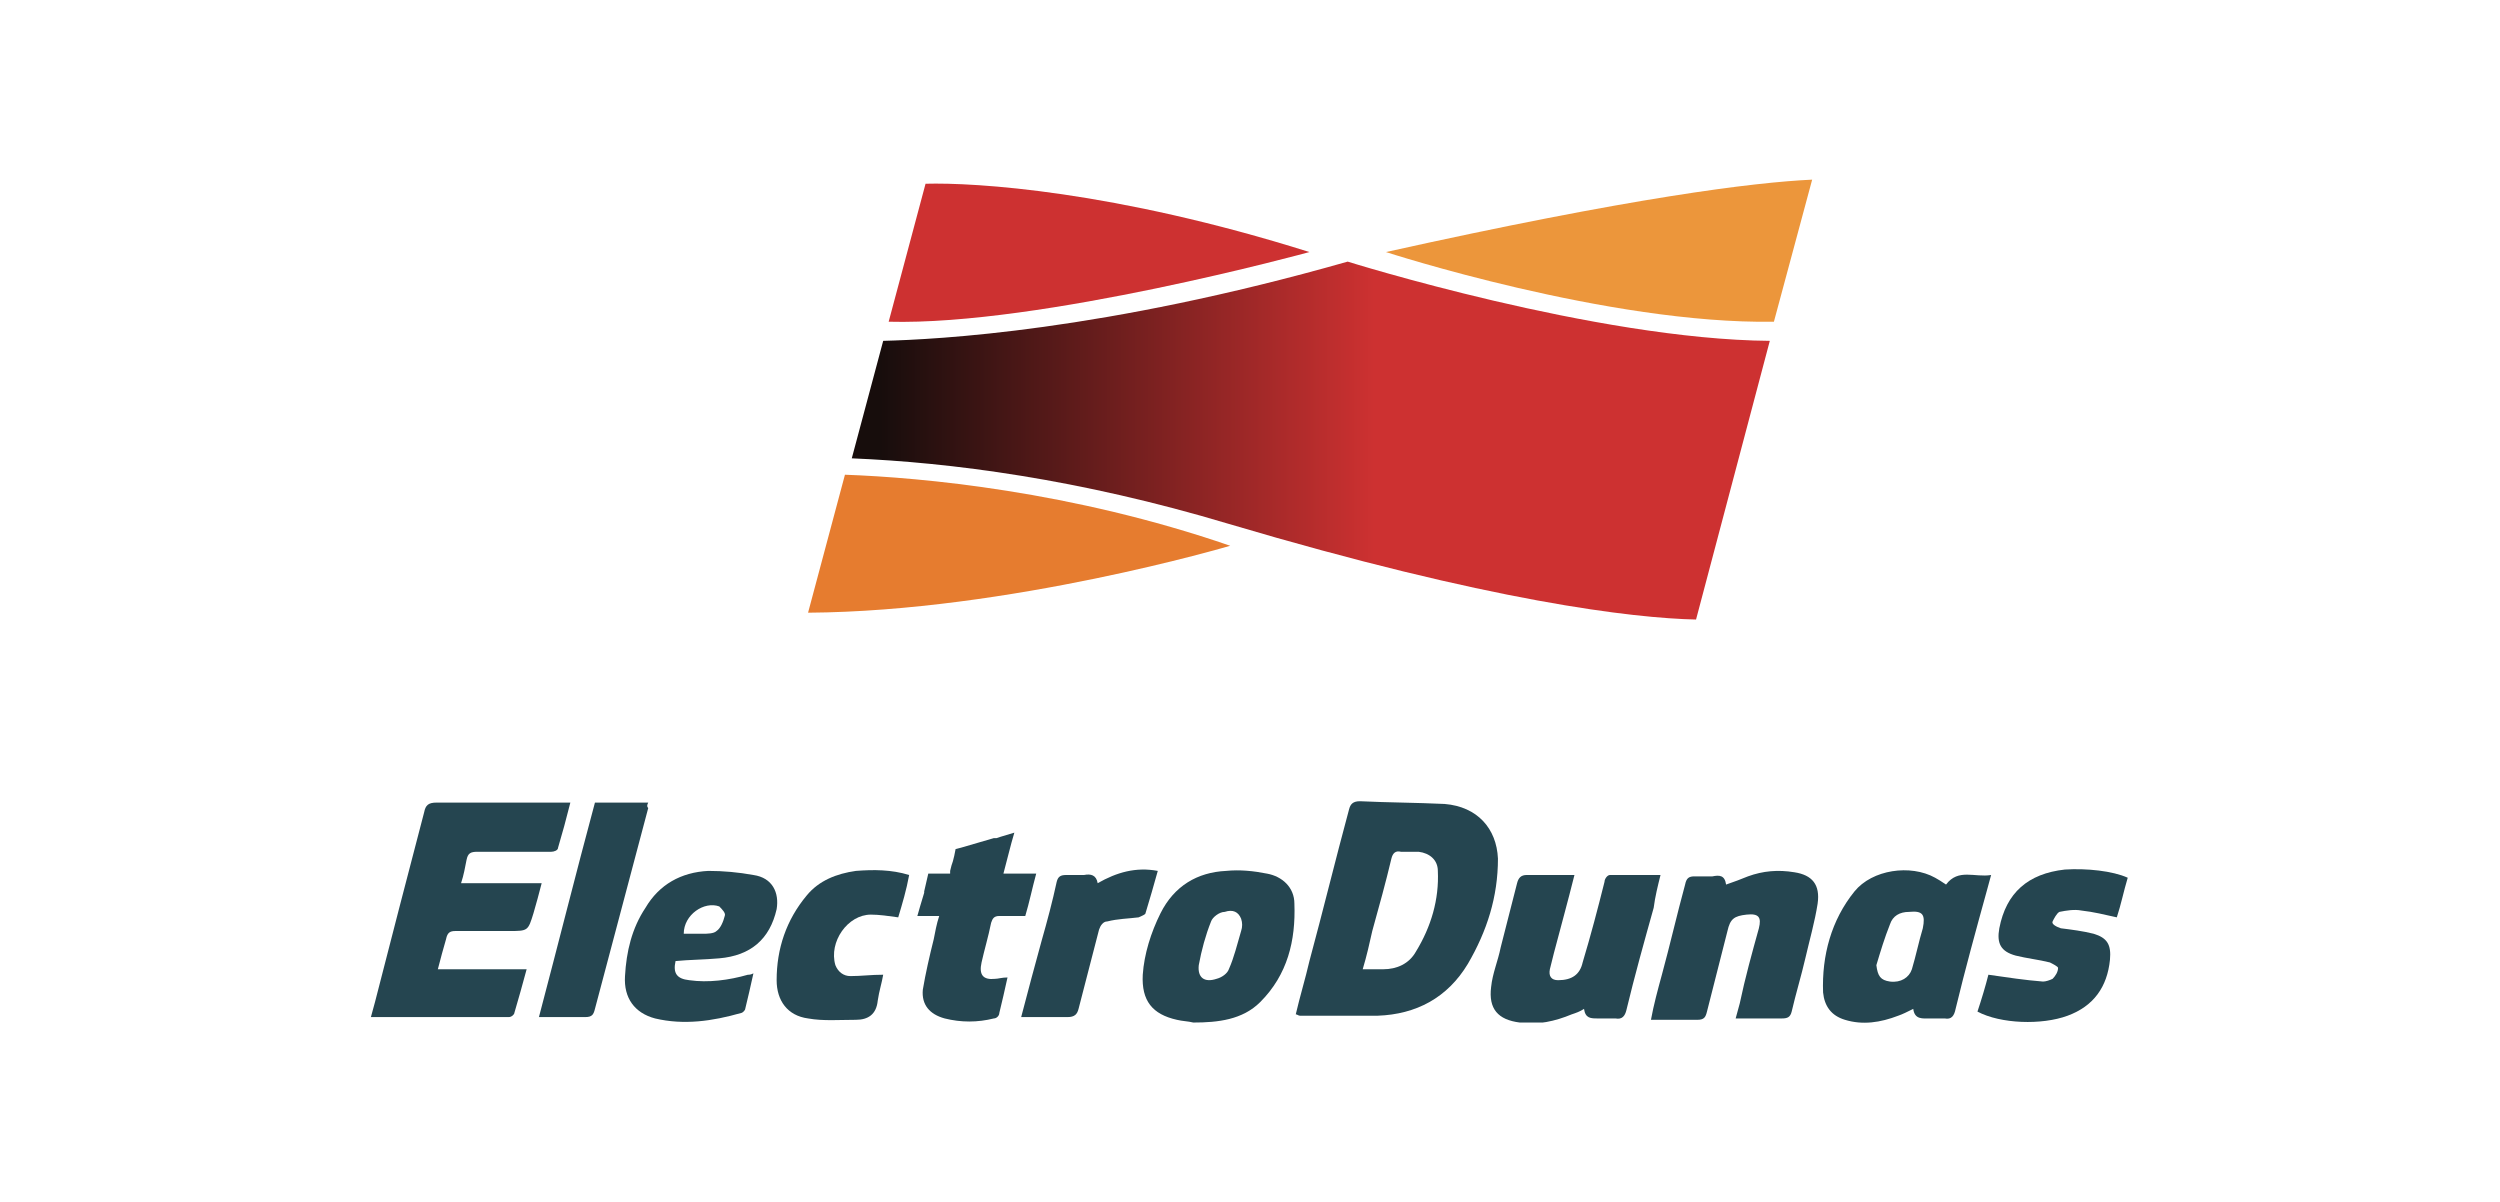
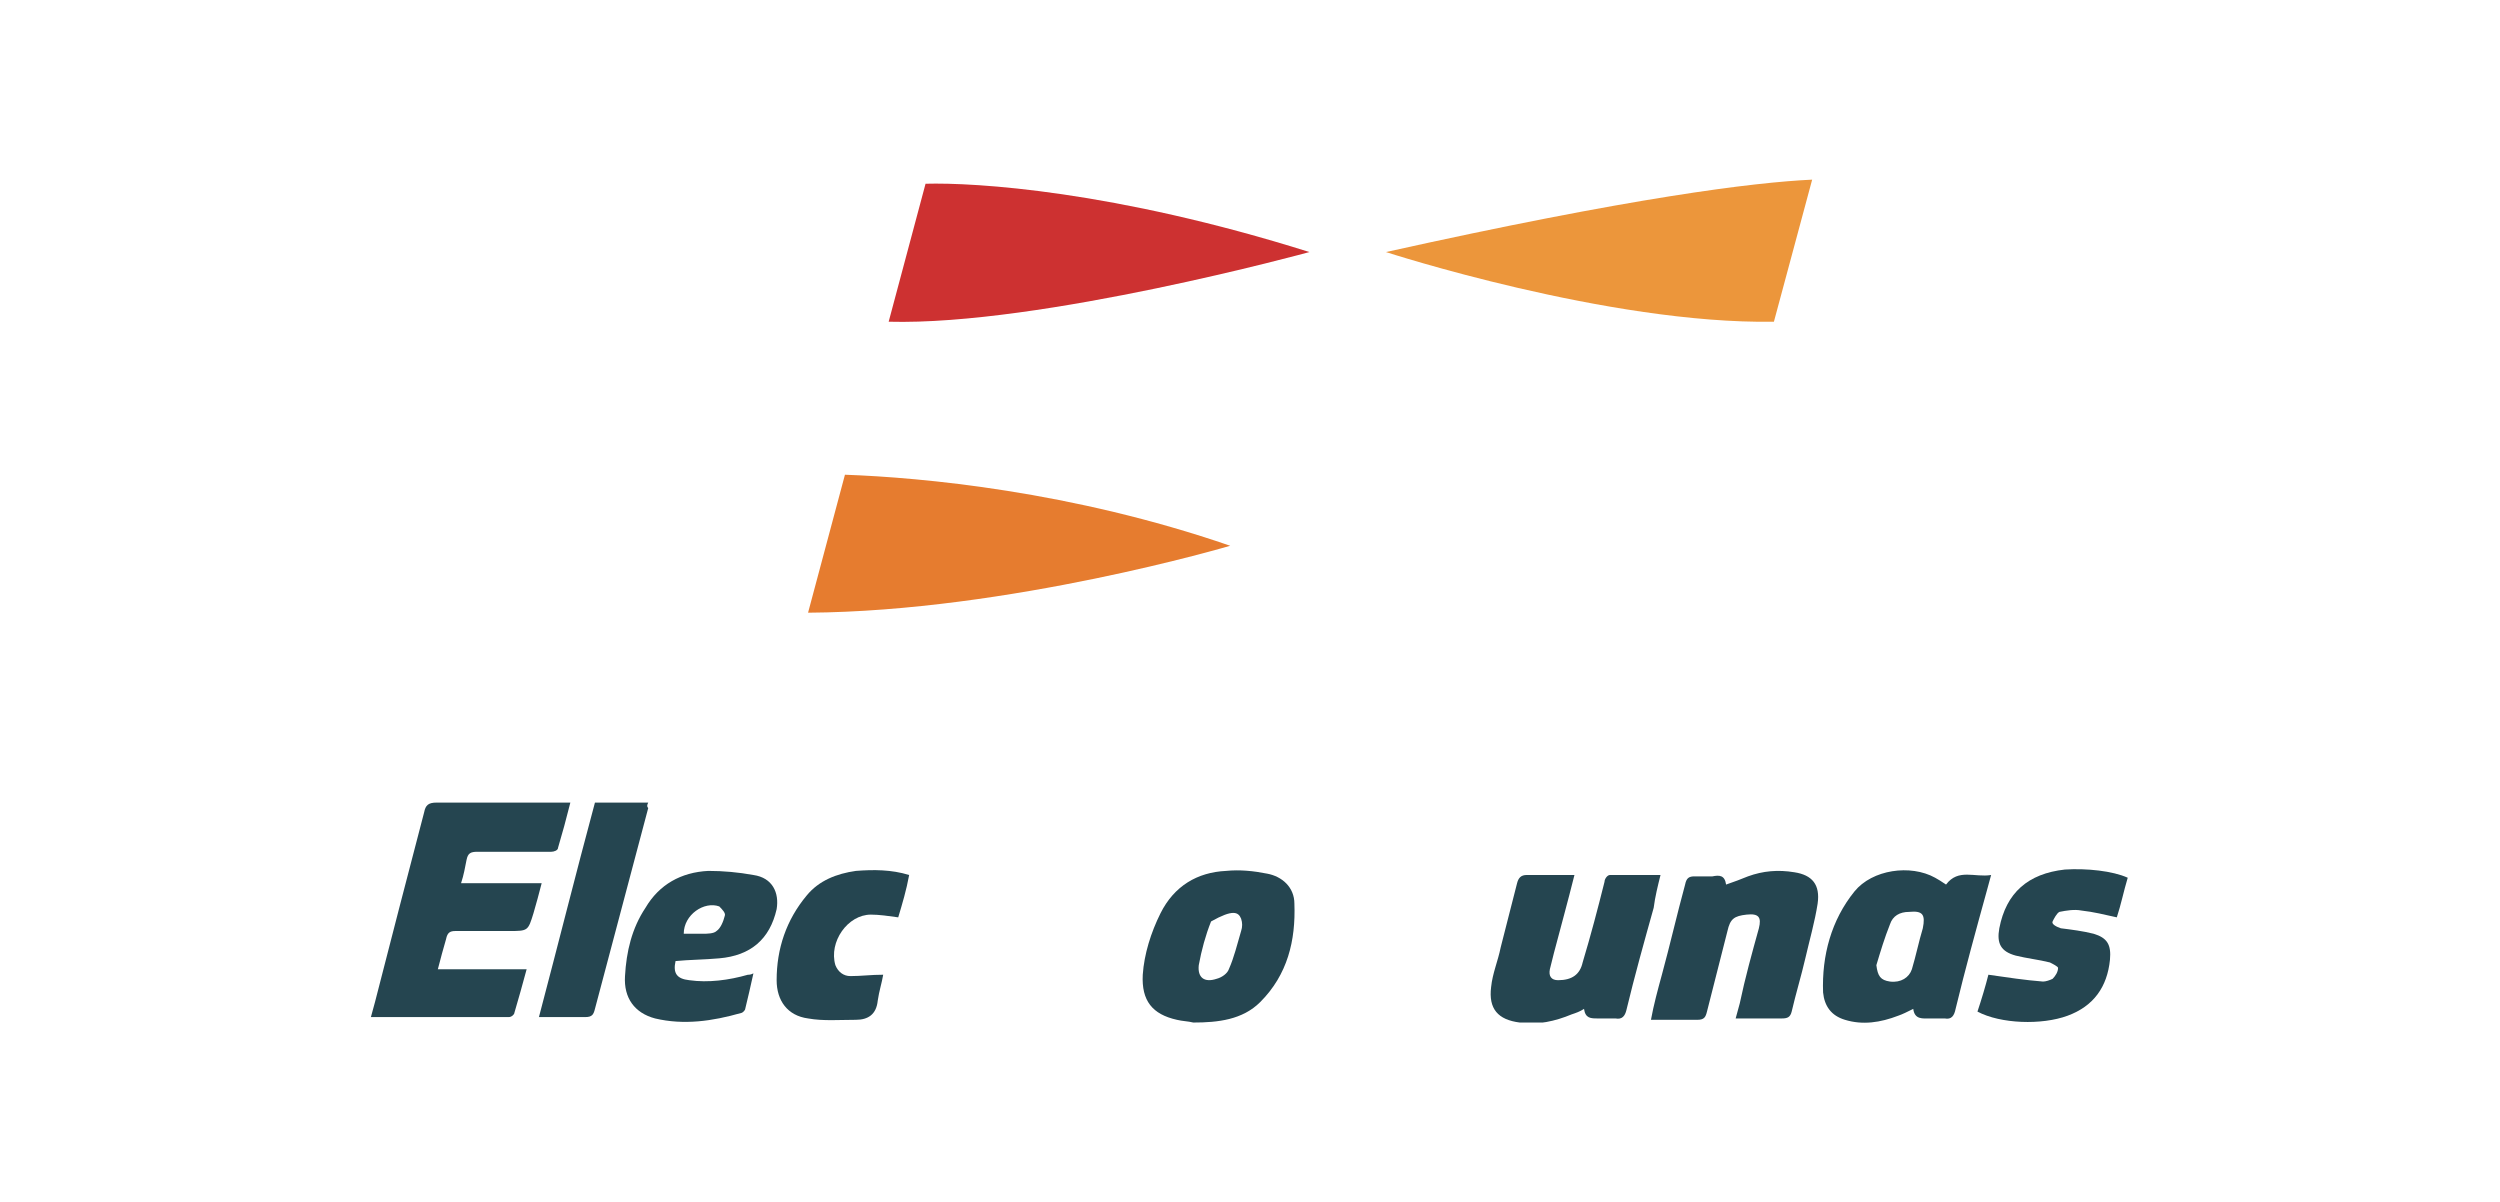
<svg xmlns="http://www.w3.org/2000/svg" width="183" height="88" viewBox="0 0 183 88" fill="none">
  <g clip-path="url(#clip0_808_8356)">
-     <path d="M105.75 58.85C103.65 58.75 101.65 58.75 99.55 58.65C99.05 58.65 98.85 58.85 98.75 59.25C97.75 62.95 96.85 66.65 95.85 70.35C95.55 71.65 95.15 72.95 94.85 74.25C94.95 74.25 95.05 74.35 95.15 74.35C97.05 74.35 98.95 74.35 100.85 74.35C103.65 74.25 105.95 73.05 107.45 70.55C108.85 68.15 109.65 65.65 109.65 62.85C109.55 60.65 108.15 59.05 105.75 58.85ZM103.65 69.65C103.15 70.55 102.25 70.95 101.25 70.95C100.75 70.95 100.35 70.95 99.75 70.95C100.05 69.95 100.25 69.05 100.45 68.15C100.95 66.35 101.45 64.55 101.85 62.85C101.95 62.45 102.15 62.25 102.55 62.35C102.95 62.35 103.35 62.35 103.85 62.35C104.65 62.45 105.25 62.95 105.25 63.75C105.35 65.85 104.75 67.85 103.65 69.65Z" fill="#254550" />
    <path d="M33.75 64.65C33.95 64.05 34.05 63.45 34.15 62.95C34.25 62.45 34.45 62.35 34.95 62.35C36.75 62.35 38.55 62.35 40.35 62.35C40.55 62.35 40.85 62.25 40.85 62.05C41.15 61.05 41.45 59.95 41.75 58.75C41.35 58.75 41.15 58.75 40.95 58.75C37.95 58.75 34.95 58.75 31.95 58.75C31.35 58.75 31.15 58.95 31.05 59.45C29.85 64.05 28.65 68.65 27.45 73.35C27.35 73.75 27.25 74.05 27.15 74.45C30.55 74.45 33.95 74.45 37.25 74.45C37.45 74.45 37.65 74.25 37.65 74.15C37.95 73.15 38.25 72.05 38.55 70.95C36.35 70.95 34.25 70.95 32.05 70.95C32.25 70.15 32.45 69.45 32.65 68.75C32.75 68.25 32.95 68.15 33.35 68.15C34.65 68.15 35.95 68.15 37.25 68.15C38.65 68.15 38.65 68.15 39.05 66.85C39.25 66.15 39.45 65.45 39.65 64.65C37.65 64.65 35.75 64.65 33.75 64.65Z" fill="#254550" />
    <path d="M145.75 64.05C144.55 64.25 143.35 63.55 142.45 64.75C142.15 64.55 141.85 64.35 141.65 64.25C139.85 63.25 137.05 63.65 135.75 65.25C134.05 67.35 133.35 69.95 133.45 72.65C133.55 73.65 134.05 74.35 135.05 74.65C136.35 75.05 137.65 74.85 138.95 74.35C139.25 74.25 139.65 74.05 140.05 73.85C140.15 74.65 140.75 74.55 141.25 74.55C141.65 74.55 141.95 74.55 142.35 74.55C142.85 74.65 143.05 74.35 143.15 73.85C143.85 70.95 144.65 68.05 145.45 65.15C145.55 64.75 145.65 64.45 145.75 64.05ZM140.75 67.95C140.45 68.95 140.25 69.95 139.95 70.95C139.75 71.55 139.15 71.95 138.35 71.85C137.65 71.75 137.45 71.45 137.35 70.65C137.65 69.65 137.95 68.65 138.35 67.65C138.55 67.05 139.05 66.75 139.75 66.75C140.75 66.65 140.95 66.95 140.75 67.95Z" fill="#254550" />
    <path d="M131.35 63.85C130.15 63.65 129.05 63.75 127.95 64.15C127.45 64.35 126.95 64.55 126.35 64.75C126.25 64.05 125.85 64.05 125.35 64.15C124.95 64.15 124.55 64.15 124.05 64.15C123.65 64.15 123.45 64.25 123.35 64.75C122.75 66.95 122.25 69.15 121.65 71.35C121.35 72.45 121.05 73.55 120.85 74.65C122.05 74.65 123.15 74.65 124.25 74.65C124.75 74.65 124.85 74.45 124.95 74.05C125.45 72.05 125.95 70.15 126.45 68.15C126.65 67.25 126.95 67.05 127.85 66.95C128.75 66.85 128.95 67.15 128.75 67.95C128.25 69.75 127.75 71.55 127.35 73.45C127.25 73.85 127.15 74.15 127.05 74.55C128.25 74.55 129.35 74.55 130.45 74.55C130.85 74.55 131.05 74.45 131.15 74.05C131.45 72.75 131.85 71.45 132.15 70.15C132.45 68.85 132.85 67.45 133.05 66.15C133.25 64.75 132.65 64.05 131.35 63.85Z" fill="#254550" />
    <path d="M121.55 64.05C120.25 64.05 119.05 64.05 117.85 64.05C117.65 64.05 117.45 64.35 117.45 64.55C116.95 66.55 116.45 68.45 115.85 70.45C115.65 71.35 115.05 71.75 114.05 71.75C113.55 71.75 113.35 71.45 113.45 70.95C113.55 70.55 113.65 70.15 113.75 69.75C114.25 67.85 114.75 66.05 115.25 64.05C114.05 64.05 112.85 64.05 111.75 64.05C111.35 64.05 111.15 64.25 111.05 64.65C110.65 66.25 110.25 67.75 109.85 69.35C109.65 70.35 109.25 71.25 109.15 72.25C108.95 73.85 109.65 74.65 111.25 74.85C112.55 75.05 113.85 74.75 115.05 74.25C115.35 74.15 115.65 74.05 115.95 73.85C116.05 74.55 116.45 74.55 116.95 74.55C117.35 74.55 117.85 74.55 118.25 74.55C118.75 74.65 118.95 74.35 119.05 73.95C119.65 71.45 120.35 68.95 121.05 66.45C121.15 65.65 121.35 64.85 121.55 64.05Z" fill="#254550" />
-     <path d="M94.75 66.15C94.75 64.95 93.85 64.15 92.75 63.95C91.75 63.75 90.75 63.65 89.75 63.75C87.65 63.85 85.95 64.85 84.95 66.85C84.25 68.25 83.75 69.85 83.65 71.35C83.55 73.25 84.35 74.25 86.15 74.65C86.55 74.75 86.95 74.75 87.35 74.85C89.15 74.85 90.95 74.65 92.25 73.35C94.25 71.35 94.85 68.85 94.75 66.15ZM89.95 70.95C89.85 71.25 89.45 71.55 89.05 71.65C88.15 71.95 87.65 71.55 87.75 70.65C87.95 69.55 88.25 68.45 88.65 67.45C88.75 67.15 89.25 66.75 89.65 66.75C90.25 66.55 90.65 66.75 90.85 67.25C90.95 67.55 90.95 67.85 90.85 68.15C90.55 69.15 90.35 70.05 89.95 70.95Z" fill="#254550" />
+     <path d="M94.75 66.15C94.75 64.95 93.85 64.15 92.75 63.95C91.75 63.75 90.75 63.65 89.75 63.75C87.65 63.85 85.95 64.85 84.95 66.85C84.25 68.25 83.75 69.85 83.65 71.35C83.55 73.25 84.35 74.25 86.15 74.65C86.55 74.75 86.95 74.75 87.35 74.85C89.15 74.85 90.95 74.65 92.25 73.35C94.25 71.35 94.85 68.85 94.75 66.15ZM89.95 70.95C89.85 71.25 89.45 71.55 89.05 71.65C88.15 71.95 87.65 71.55 87.75 70.65C87.95 69.55 88.25 68.45 88.65 67.45C90.25 66.55 90.65 66.75 90.85 67.25C90.95 67.55 90.95 67.85 90.85 68.15C90.55 69.15 90.35 70.05 89.95 70.95Z" fill="#254550" />
    <path d="M55.15 64.05C54.05 63.85 52.95 63.75 51.85 63.75C49.85 63.85 48.25 64.75 47.25 66.45C46.25 67.95 45.85 69.65 45.75 71.45C45.65 73.05 46.45 74.15 47.95 74.55C50.05 75.05 52.15 74.75 54.25 74.15C54.35 74.15 54.55 73.95 54.55 73.85C54.75 73.05 54.95 72.15 55.15 71.25C54.95 71.35 54.85 71.35 54.75 71.35C53.35 71.75 51.85 71.95 50.45 71.75C49.55 71.65 49.25 71.25 49.45 70.35C50.45 70.25 51.55 70.25 52.65 70.15C54.95 69.95 56.35 68.75 56.85 66.55C57.05 65.35 56.55 64.25 55.15 64.05ZM53.05 67.05C52.95 67.45 52.75 67.95 52.45 68.15C52.25 68.35 51.75 68.35 51.45 68.35C50.95 68.35 50.55 68.35 50.05 68.35C50.05 66.95 51.55 65.95 52.65 66.35C52.85 66.55 53.15 66.85 53.05 67.05Z" fill="#254550" />
    <path d="M150.75 66.75C151.25 66.65 151.85 66.55 152.35 66.65C153.25 66.75 154.05 66.95 154.95 67.15C155.25 66.25 155.45 65.25 155.75 64.25C154.65 63.75 152.75 63.55 151.15 63.65C148.45 63.95 146.85 65.35 146.35 67.95C146.15 69.05 146.45 69.65 147.55 69.95C148.35 70.15 149.25 70.25 150.05 70.45C150.25 70.55 150.65 70.75 150.65 70.85C150.65 71.15 150.45 71.45 150.25 71.65C150.05 71.75 149.75 71.85 149.55 71.85C148.25 71.75 146.95 71.55 145.55 71.35C145.35 72.15 145.05 73.15 144.75 74.05C146.45 74.95 149.45 75.05 151.35 74.35C153.25 73.65 154.25 72.25 154.45 70.25C154.55 69.15 154.25 68.65 153.25 68.35C152.45 68.15 151.65 68.05 150.85 67.95C150.55 67.85 150.15 67.65 150.25 67.45C150.35 67.25 150.55 66.85 150.75 66.75Z" fill="#254550" />
-     <path d="M72.55 67.55C72.65 67.25 72.75 67.05 73.15 67.05C73.75 67.05 74.45 67.05 75.05 67.05C75.35 66.05 75.55 65.05 75.85 63.95H73.45C73.75 62.85 73.95 61.95 74.25 60.95L73.25 61.25L72.95 61.35H72.75L70.35 62.05L69.95 62.15L69.85 62.65L69.75 63.05L69.65 63.35L69.55 63.75V63.95H67.95L67.65 65.25V65.35L67.35 66.35L67.15 67.05H68.75C68.55 67.65 68.45 68.25 68.35 68.75C68.05 69.95 67.75 71.25 67.55 72.45C67.45 73.55 68.05 74.25 69.15 74.55C70.35 74.85 71.55 74.85 72.75 74.55C72.95 74.55 73.15 74.35 73.15 74.15C73.35 73.35 73.55 72.45 73.75 71.55C73.35 71.55 73.05 71.65 72.85 71.65C71.95 71.75 71.65 71.35 71.85 70.45C72.05 69.55 72.35 68.55 72.55 67.55Z" fill="#254550" />
    <path d="M47.45 58.75C46.15 58.75 44.85 58.75 43.55 58.75C42.15 63.95 40.85 69.15 39.45 74.45C40.65 74.45 41.75 74.45 42.85 74.45C43.35 74.45 43.45 74.25 43.55 73.85C44.85 68.95 46.15 64.05 47.45 59.15C47.35 59.05 47.35 58.95 47.45 58.75Z" fill="#254550" />
    <path d="M62.65 63.75C61.25 63.95 59.95 64.45 59.05 65.55C57.55 67.35 56.85 69.45 56.85 71.75C56.85 73.25 57.65 74.35 59.15 74.55C60.25 74.75 61.45 74.65 62.65 74.65C63.55 74.65 64.15 74.25 64.25 73.25C64.35 72.55 64.55 71.95 64.65 71.35C63.75 71.35 63.05 71.45 62.25 71.45C61.75 71.45 61.35 71.15 61.15 70.65C60.65 68.95 62.05 66.95 63.75 66.95C64.35 66.95 65.05 67.05 65.75 67.15C66.05 66.15 66.35 65.15 66.55 64.05C65.25 63.65 63.95 63.65 62.65 63.75Z" fill="#254550" />
-     <path d="M83.85 66.85C84.15 65.85 84.45 64.85 84.75 63.75C83.15 63.45 81.75 63.85 80.35 64.65C80.25 64.05 79.85 63.95 79.35 64.05C78.95 64.05 78.45 64.05 78.05 64.05C77.65 64.05 77.45 64.15 77.35 64.55C77.05 65.95 76.65 67.45 76.25 68.85C75.75 70.65 75.25 72.55 74.75 74.45C75.95 74.45 77.05 74.45 78.15 74.45C78.65 74.45 78.85 74.25 78.95 73.85C79.45 71.95 79.95 69.95 80.45 68.05C80.55 67.75 80.75 67.45 81.05 67.45C81.85 67.25 82.55 67.25 83.35 67.15C83.55 67.05 83.85 66.95 83.85 66.85Z" fill="#254550" />
    <path d="M95.85 18.45C95.85 18.45 76.15 23.85 65.05 23.55L67.75 13.45C71.35 13.35 81.55 13.95 95.85 18.45Z" fill="#CD3131" />
    <path d="M90.05 39.95C90.05 39.95 73.85 44.75 59.15 44.85L61.85 34.75C67.45 34.95 78.45 35.95 90.05 39.95Z" fill="#E67C2F" />
-     <path d="M129.55 24.95L124.15 45.35C119.55 45.25 109.15 44.05 89.95 38.35C78.95 35.05 69.55 33.85 62.35 33.55L64.65 24.95C68.55 24.85 80.75 24.25 98.65 19.15C98.65 19.15 116.85 24.85 129.55 24.95Z" fill="url(#paint0_linear_808_8356)" />
    <path d="M132.65 13.15L129.85 23.55C117.75 23.75 101.45 18.45 101.45 18.45C119.45 14.45 128.35 13.35 132.65 13.15Z" fill="#EC963B" />
  </g>
  <defs>
    <linearGradient id="paint0_linear_808_8356" x1="64.47" y1="32.228" x2="100.634" y2="32.228" gradientUnits="userSpaceOnUse">
      <stop stop-color="#170D0C" />
      <stop offset="1" stop-color="#CD3131" />
    </linearGradient>
    <clipPath id="clip0_808_8356">
      <rect width="128.7" height="61.7" fill="white" transform="translate(27.15 13.15)" />
    </clipPath>
  </defs>
</svg>